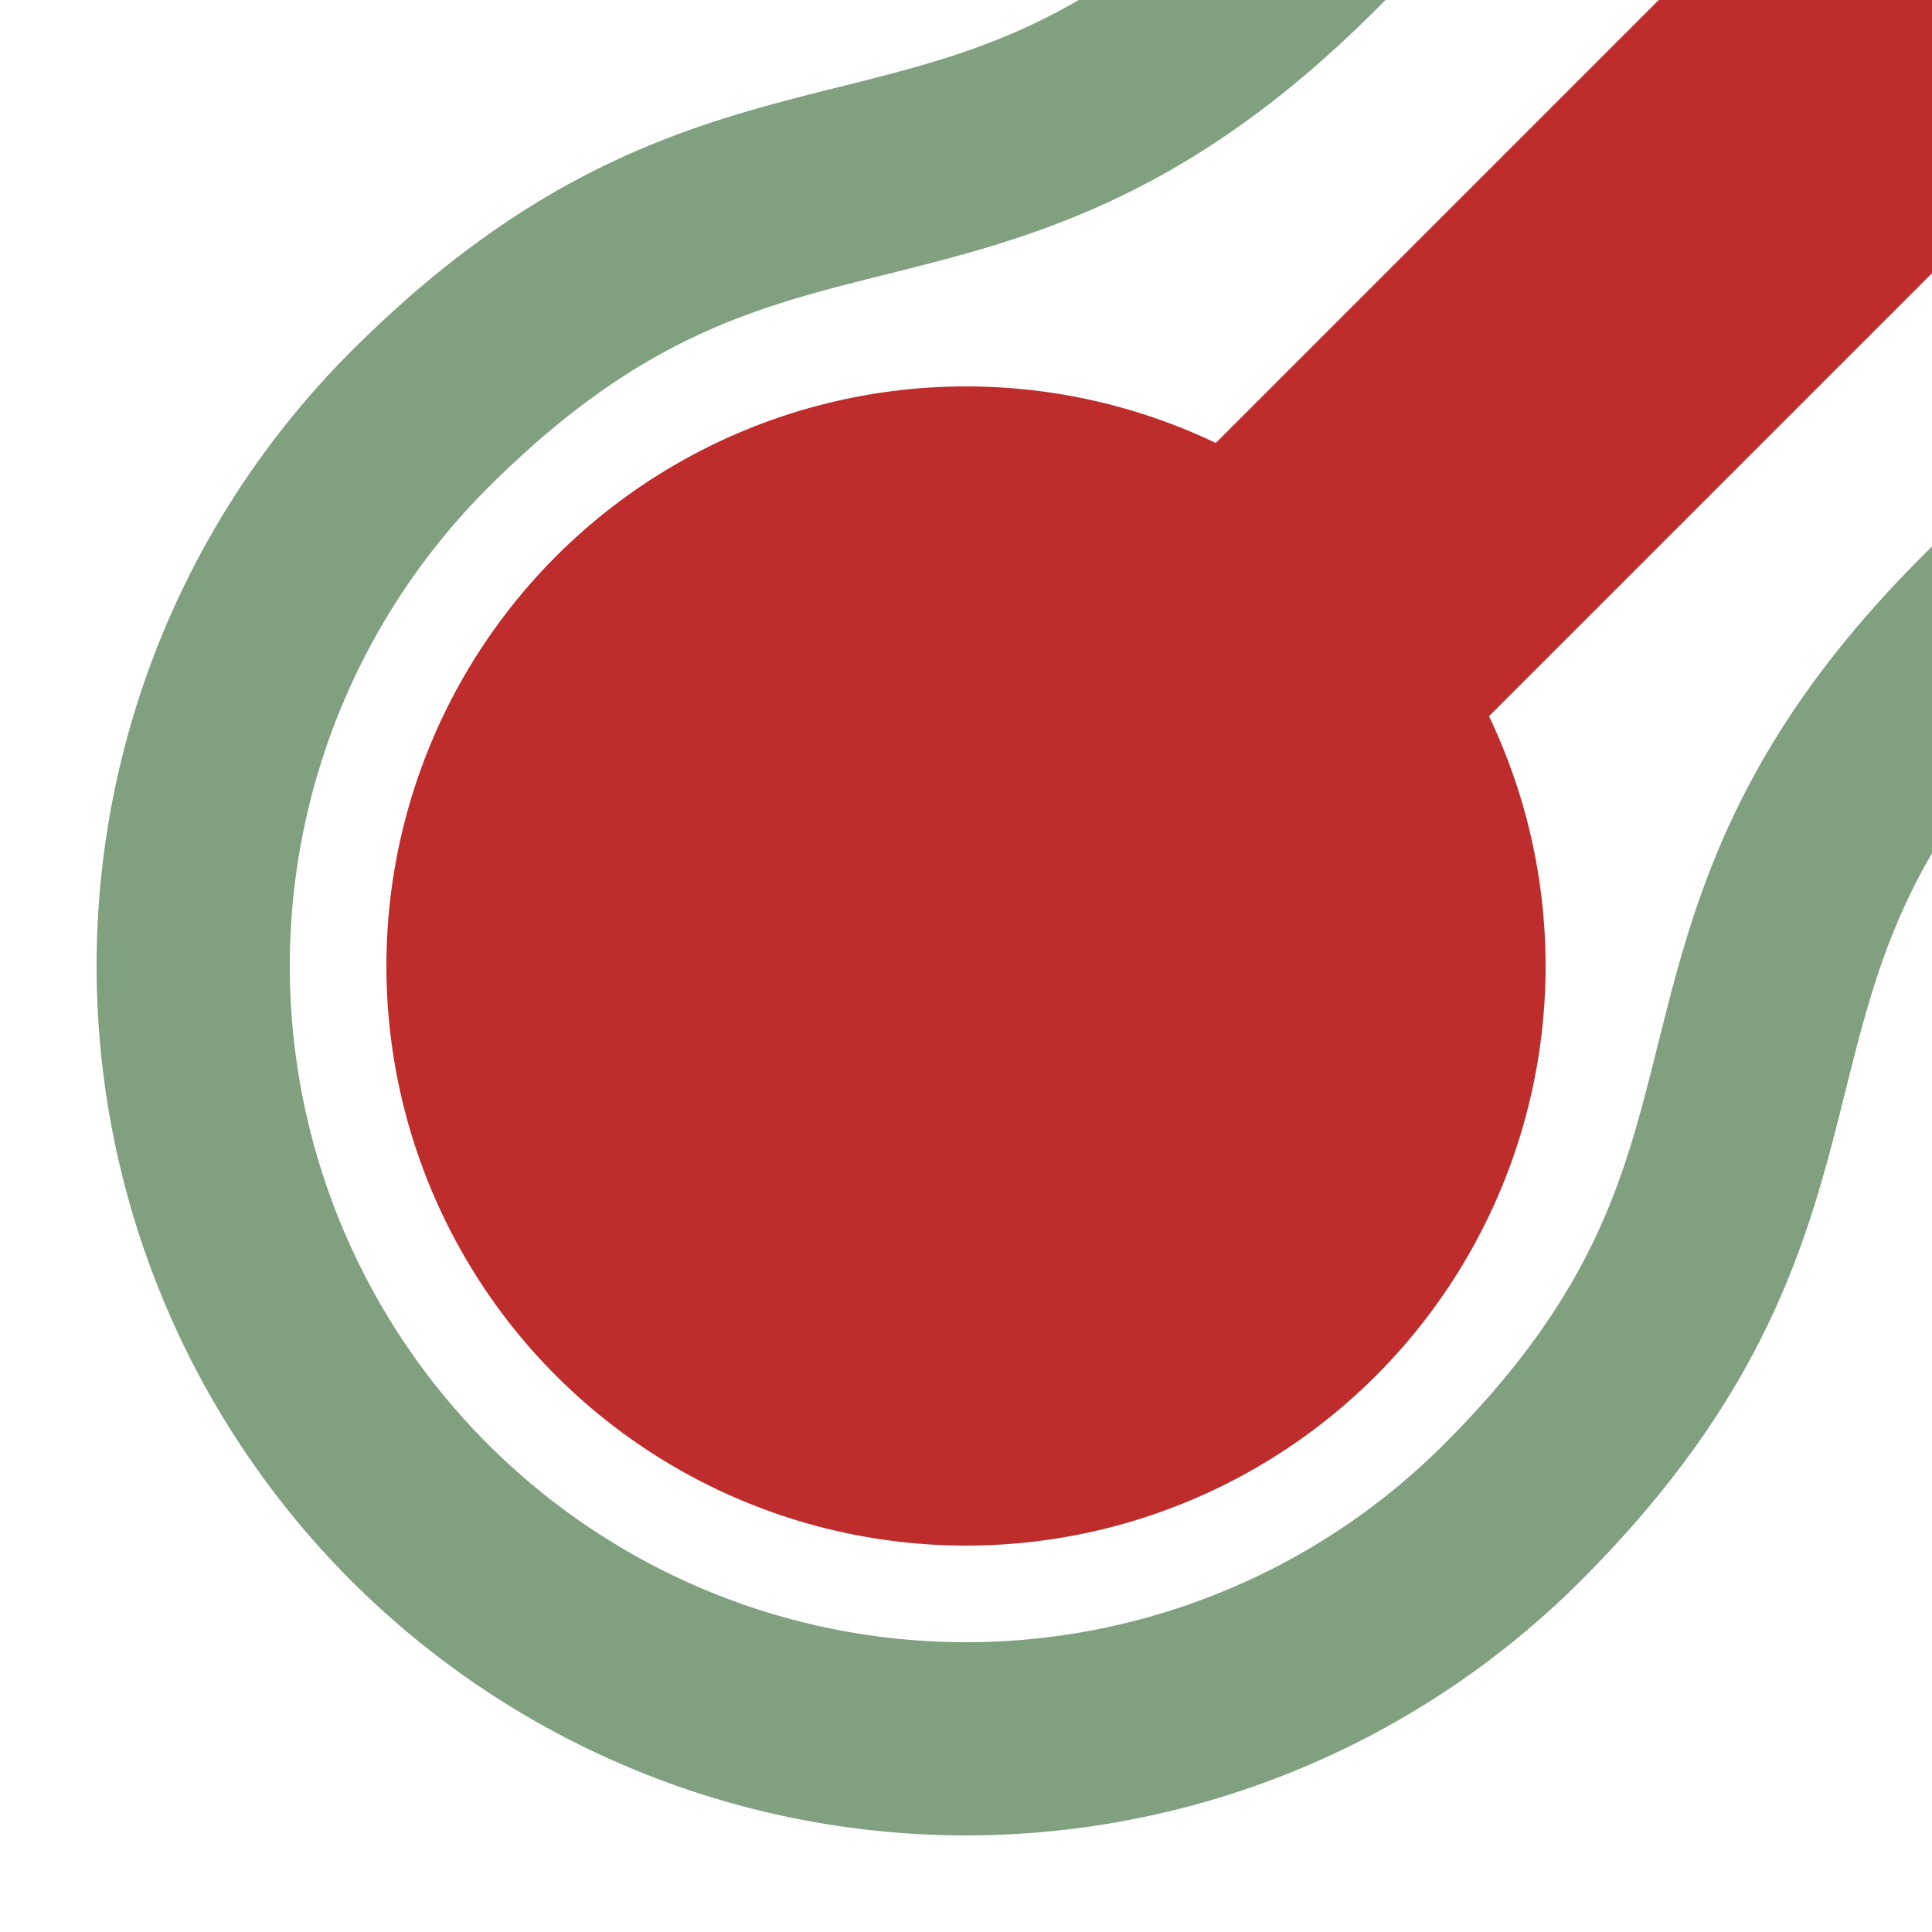
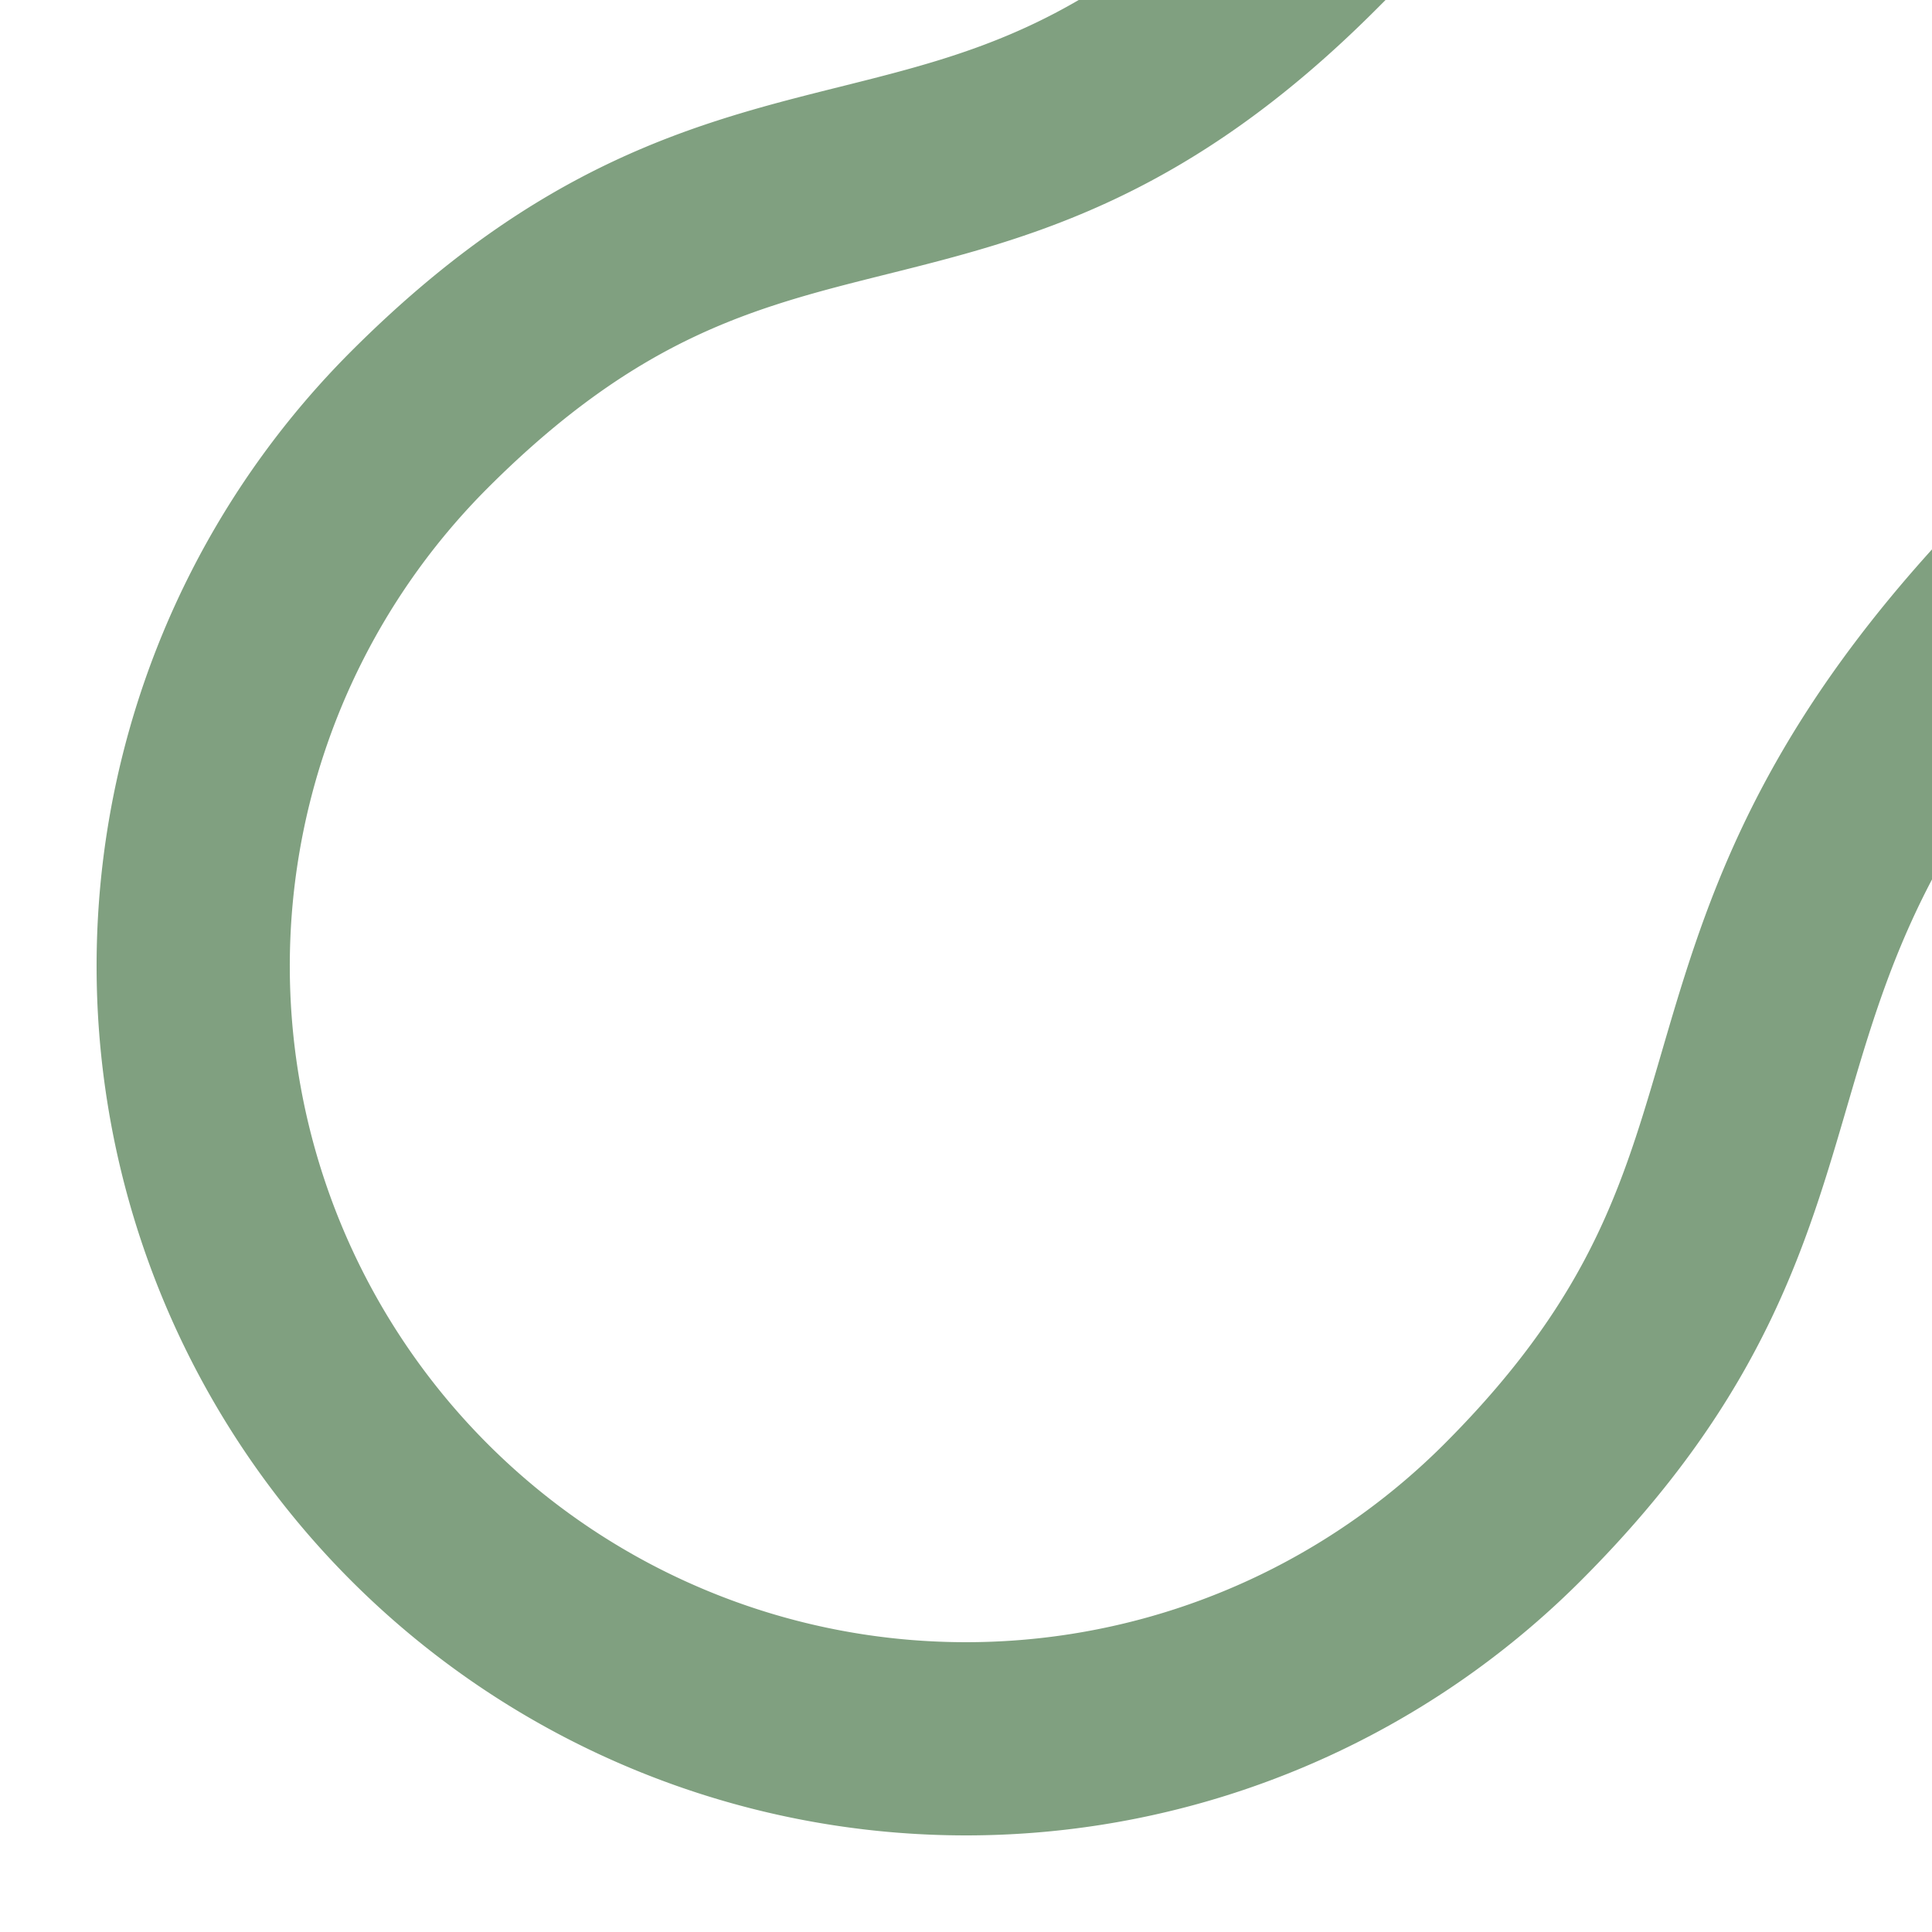
<svg xmlns="http://www.w3.org/2000/svg" width="500" height="500">
  <title>hKBHF1</title>
-   <path transform="rotate(225 250,250)" stroke="#80A080" d="M 125,525 V 500 C 125,375 50,375 50,250 a 200,200 0 0 1 400,0 C 450,375 375,375 375,500 v 25" stroke-width="50" fill="none" />
-   <path stroke="#BE2D2C" d="M 250,250 500,0" stroke-width="100" />
-   <circle fill="#BE2D2C" cx="250" cy="250" r="150" />
+   <path transform="rotate(225 250,250)" stroke="#80A080" d="M 125,525 C 125,375 50,375 50,250 a 200,200 0 0 1 400,0 C 450,375 375,375 375,500 v 25" stroke-width="50" fill="none" />
</svg>